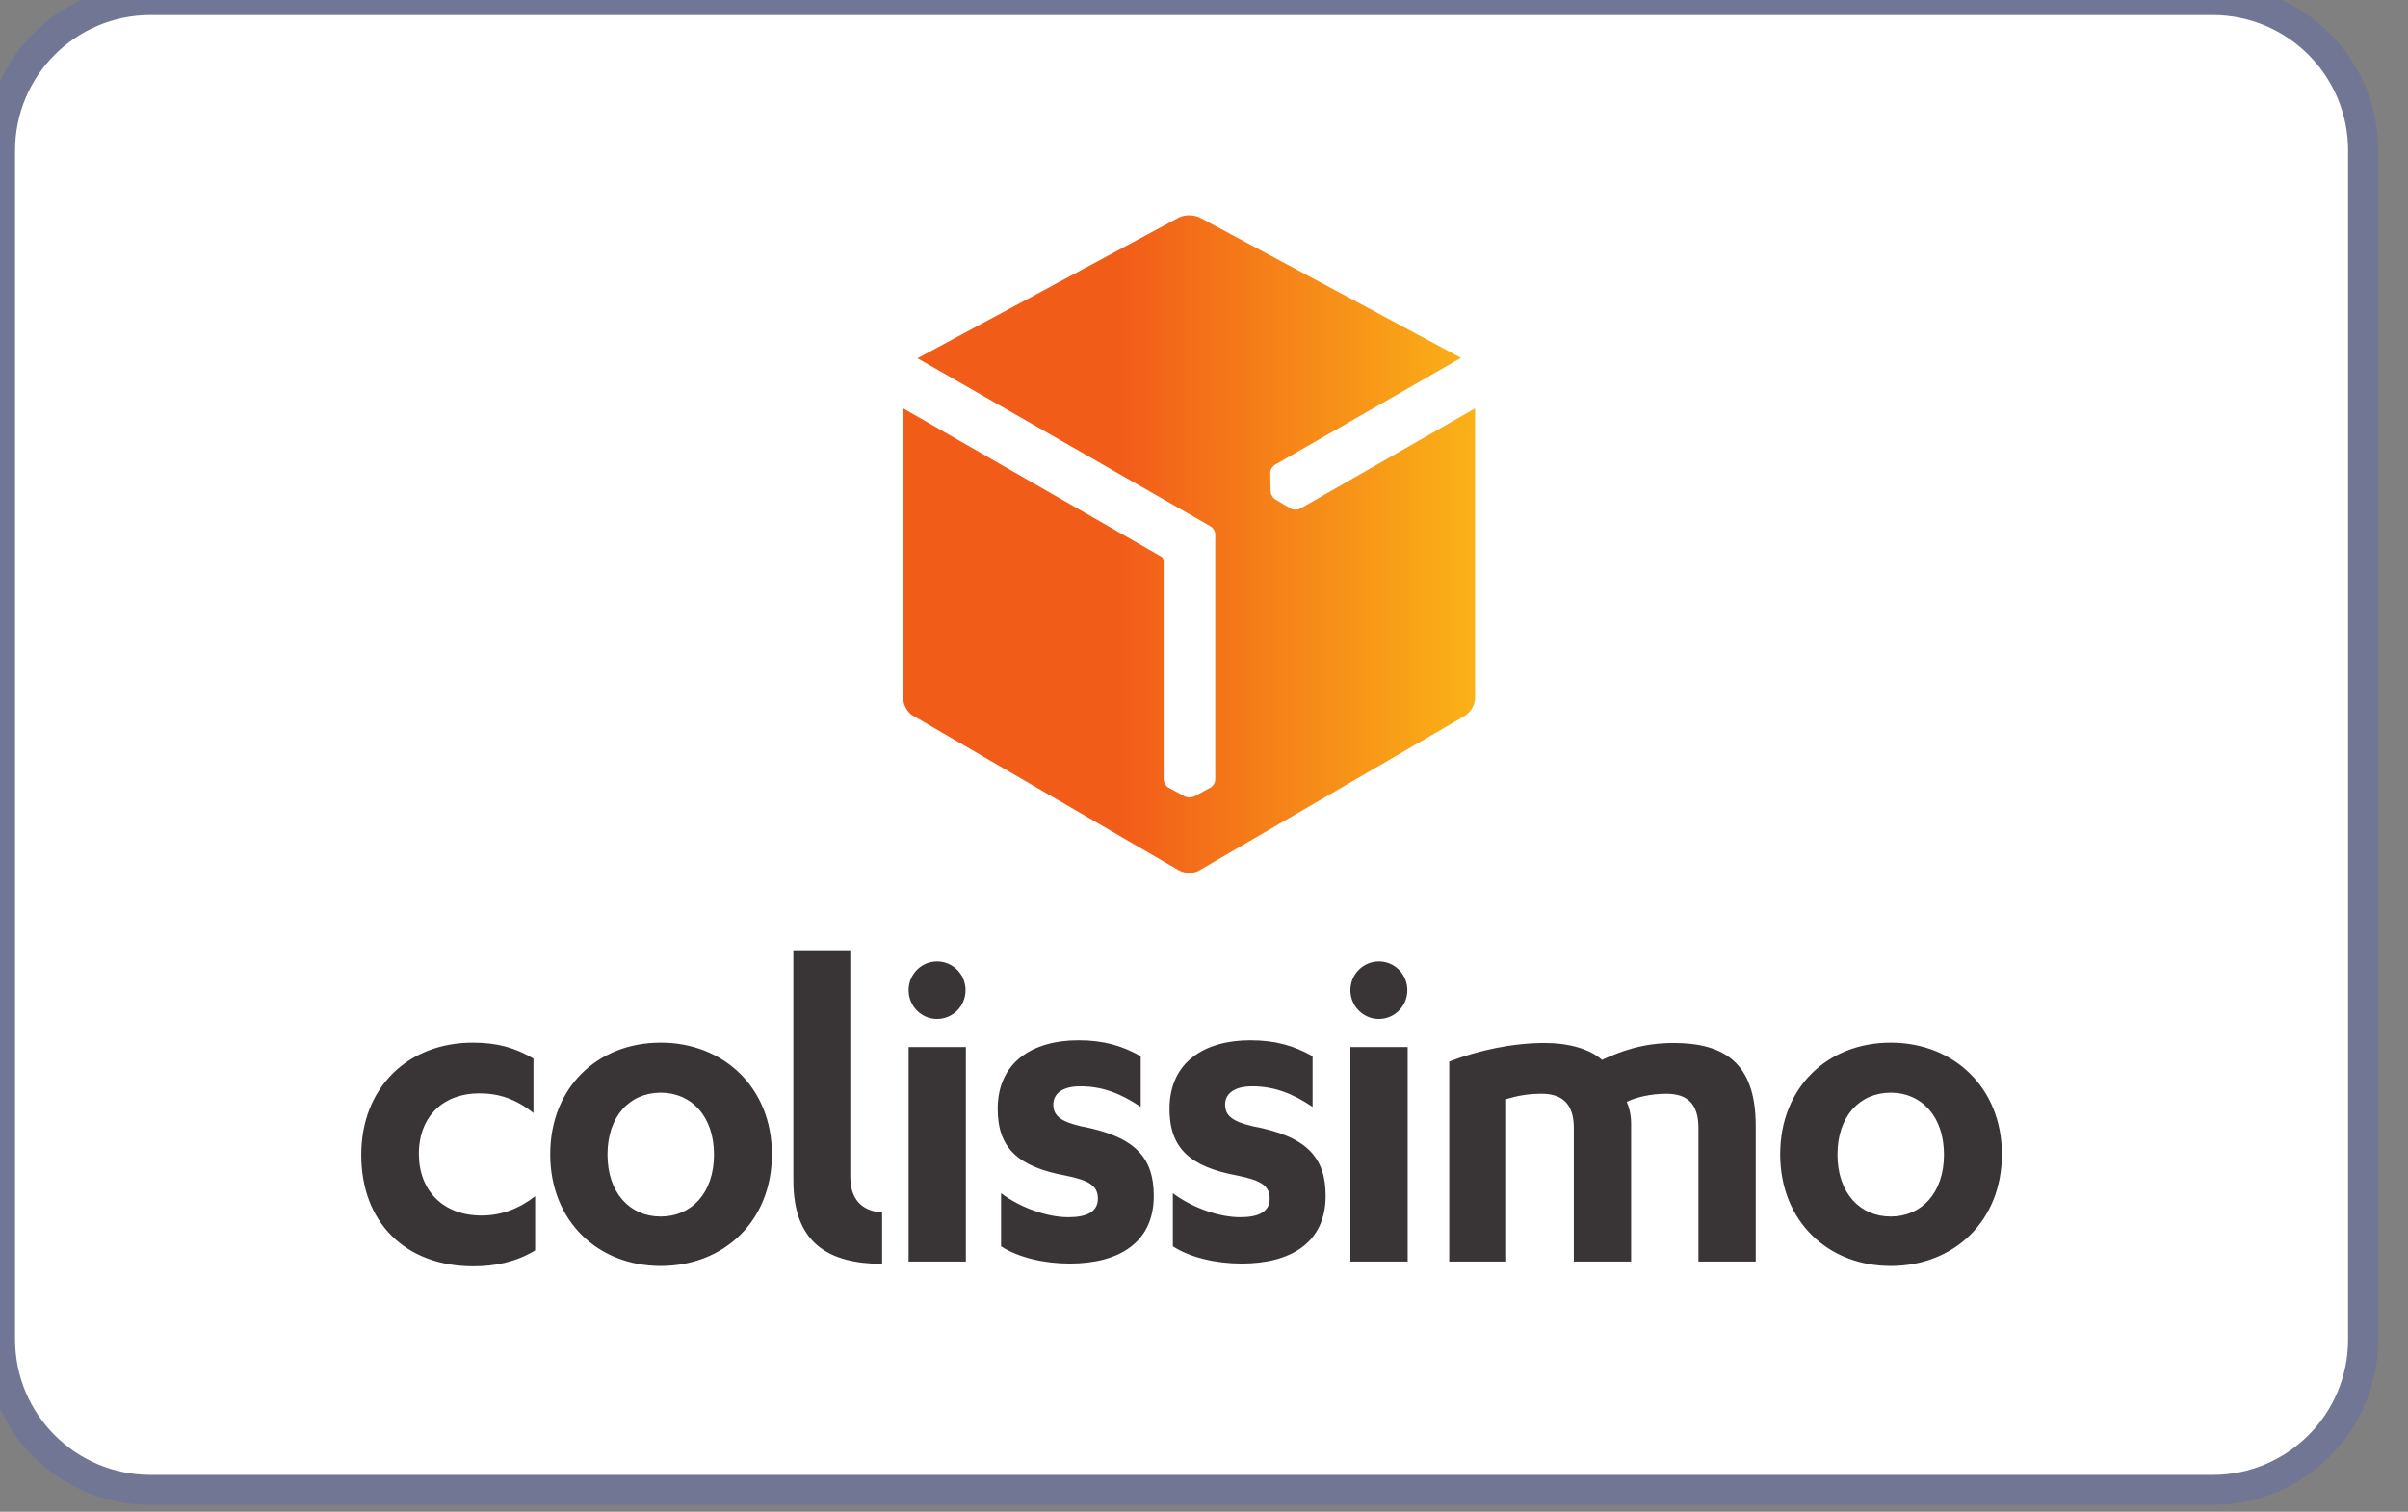
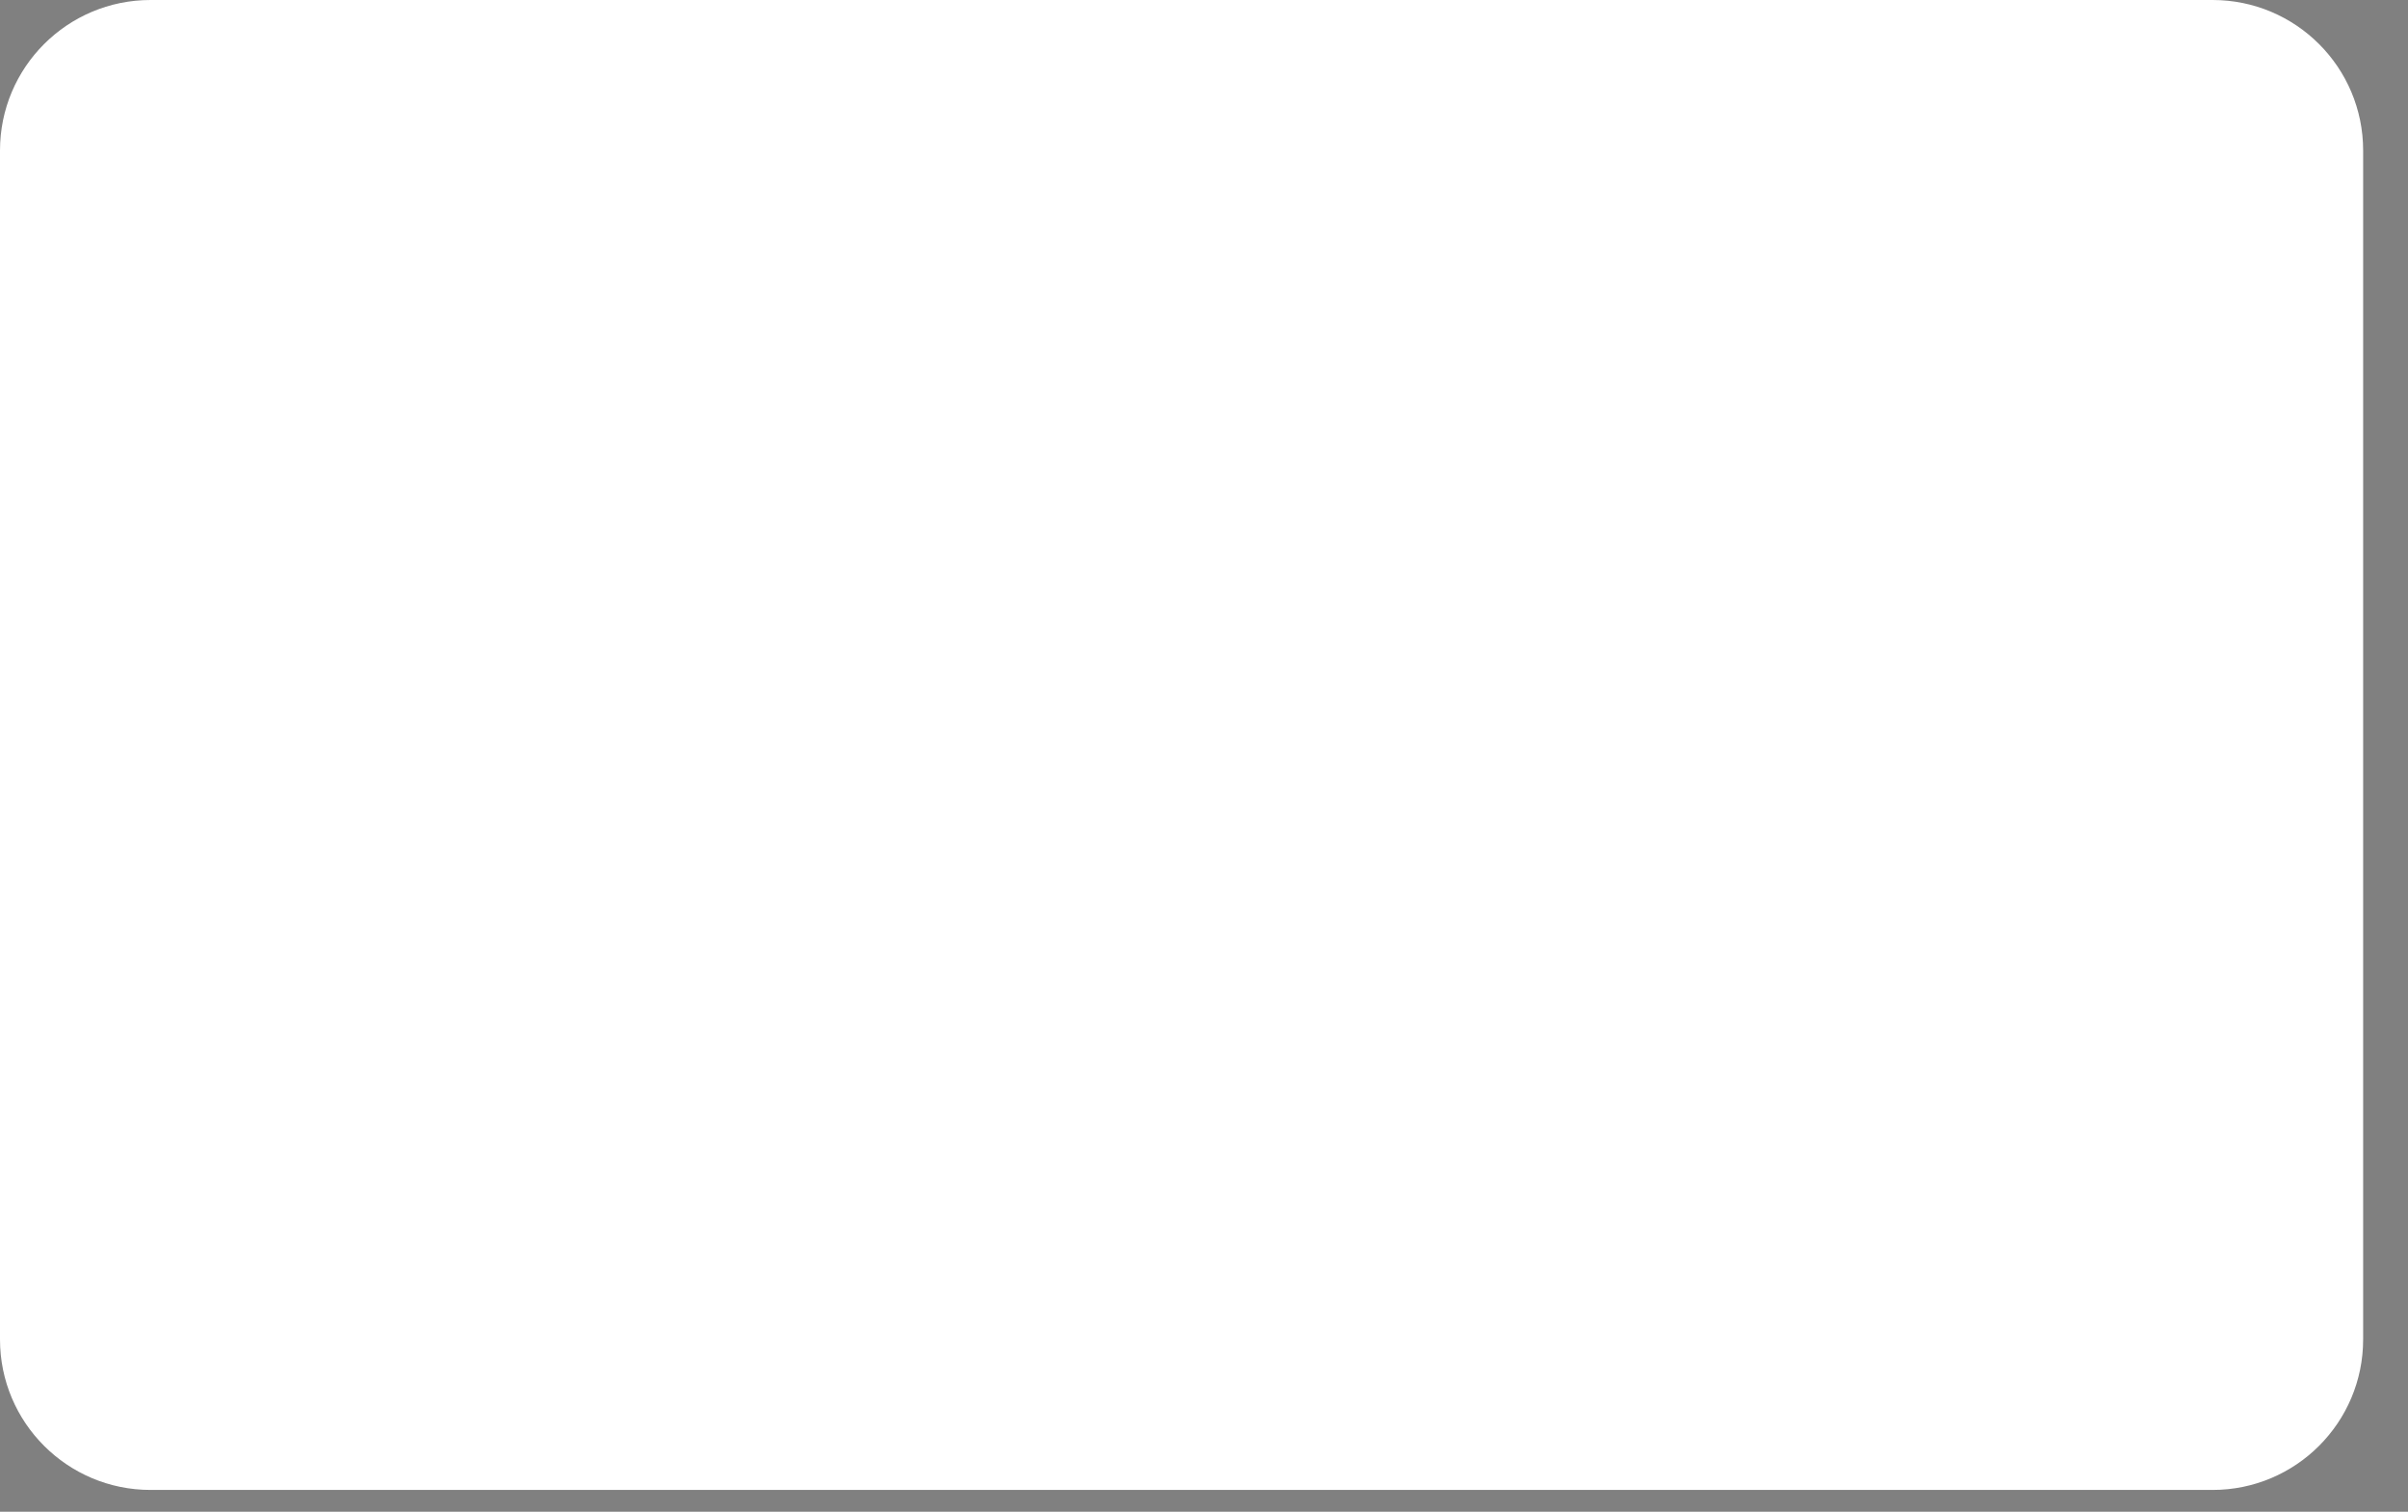
<svg xmlns="http://www.w3.org/2000/svg" width="43" height="27" viewBox="0 0 43 27" fill="none">
  <rect x="0" y="0" width="43" height="27" fill="#808080" stroke="none" />
  <path d="M0 2.688C0 1.203 1.203 0 2.688 0H39.511C40.996 0 42.199 1.203 42.199 2.688V23.922C42.199 25.406 40.996 26.61 39.511 26.61H2.688C1.203 26.61 0 25.406 0 23.922V2.688Z" fill="white" />
  <g clip-path="url(#clip0)">
-     <path d="M21.234 3.845C21.166 3.845 21.105 3.859 21.051 3.885L16.384 6.398L21.613 9.398C21.66 9.424 21.701 9.484 21.701 9.545V13.921C21.701 13.981 21.667 14.034 21.613 14.068L21.329 14.222C21.302 14.235 21.274 14.242 21.247 14.242H21.241C21.207 14.242 21.18 14.235 21.153 14.222L20.868 14.068C20.814 14.034 20.787 13.981 20.78 13.921V10.012C20.773 9.979 20.76 9.952 20.733 9.939L16.127 7.293V12.471C16.127 12.585 16.208 12.732 16.31 12.785L21.051 15.544C21.105 15.571 21.173 15.591 21.234 15.591C21.295 15.591 21.363 15.578 21.417 15.544L26.158 12.785C26.266 12.711 26.334 12.598 26.341 12.471V7.293L23.218 9.084C23.164 9.11 23.103 9.11 23.049 9.084L22.778 8.923C22.751 8.91 22.731 8.883 22.717 8.863V8.856C22.697 8.83 22.69 8.803 22.69 8.77L22.683 8.449C22.683 8.389 22.717 8.335 22.765 8.302L26.09 6.391L21.424 3.885C21.363 3.859 21.302 3.845 21.234 3.845" fill="url(#paint0_linear)" />
+     <path d="M21.234 3.845C21.166 3.845 21.105 3.859 21.051 3.885L16.384 6.398L21.613 9.398C21.66 9.424 21.701 9.484 21.701 9.545V13.921C21.701 13.981 21.667 14.034 21.613 14.068L21.329 14.222C21.302 14.235 21.274 14.242 21.247 14.242H21.241C21.207 14.242 21.18 14.235 21.153 14.222C20.814 14.034 20.787 13.981 20.78 13.921V10.012C20.773 9.979 20.76 9.952 20.733 9.939L16.127 7.293V12.471C16.127 12.585 16.208 12.732 16.31 12.785L21.051 15.544C21.105 15.571 21.173 15.591 21.234 15.591C21.295 15.591 21.363 15.578 21.417 15.544L26.158 12.785C26.266 12.711 26.334 12.598 26.341 12.471V7.293L23.218 9.084C23.164 9.11 23.103 9.11 23.049 9.084L22.778 8.923C22.751 8.91 22.731 8.883 22.717 8.863V8.856C22.697 8.83 22.69 8.803 22.69 8.77L22.683 8.449C22.683 8.389 22.717 8.335 22.765 8.302L26.09 6.391L21.424 3.885C21.363 3.859 21.302 3.845 21.234 3.845" fill="url(#paint0_linear)" />
    <path d="M14.167 16.971V21.081C14.167 22.199 14.789 22.567 15.752 22.573V21.655H15.746C15.376 21.625 15.184 21.407 15.184 21.014V16.971H14.167ZM16.733 17.171C16.452 17.171 16.225 17.4 16.225 17.684C16.225 17.968 16.452 18.198 16.733 18.198C17.015 18.198 17.242 17.968 17.242 17.684C17.242 17.4 17.015 17.171 16.733 17.171ZM24.623 17.171C24.342 17.171 24.114 17.4 24.114 17.684C24.114 17.968 24.342 18.198 24.623 18.198C24.904 18.198 25.131 17.968 25.131 17.684C25.131 17.4 24.904 17.171 24.623 17.171ZM19.258 18.579C18.444 18.579 17.816 18.965 17.816 19.805C17.816 20.5 18.175 20.839 19.03 20.996C19.449 21.081 19.605 21.177 19.605 21.407C19.605 21.649 19.395 21.739 19.078 21.739C18.707 21.739 18.229 21.576 17.876 21.31V22.259C18.181 22.459 18.647 22.567 19.102 22.567C19.981 22.567 20.603 22.193 20.603 21.359C20.603 20.676 20.274 20.295 19.299 20.114C18.941 20.029 18.809 19.926 18.809 19.727C18.809 19.546 18.953 19.401 19.293 19.401C19.682 19.401 20.011 19.527 20.37 19.769V18.863C20.035 18.675 19.706 18.579 19.258 18.579ZM22.326 18.579C21.513 18.579 20.884 18.965 20.884 19.805C20.884 20.5 21.243 20.839 22.099 20.996C22.517 21.081 22.673 21.177 22.673 21.407C22.673 21.649 22.464 21.739 22.147 21.739C21.776 21.739 21.297 21.576 20.944 21.31V22.259C21.249 22.459 21.716 22.567 22.171 22.567C23.05 22.567 23.672 22.193 23.672 21.359C23.672 20.676 23.343 20.295 22.368 20.114C22.009 20.029 21.877 19.926 21.877 19.727C21.877 19.546 22.021 19.401 22.362 19.401C22.751 19.401 23.08 19.527 23.439 19.769V18.863C23.104 18.675 22.775 18.579 22.326 18.579ZM8.443 18.621C7.289 18.621 6.451 19.419 6.451 20.627C6.451 21.824 7.229 22.616 8.455 22.616C8.844 22.616 9.221 22.537 9.556 22.332V21.365C9.268 21.588 8.951 21.709 8.599 21.709C7.911 21.709 7.48 21.262 7.48 20.609C7.48 19.926 7.929 19.527 8.557 19.527C8.904 19.527 9.209 19.624 9.526 19.878V18.905C9.197 18.712 8.88 18.621 8.443 18.621ZM11.799 18.621C10.668 18.621 9.825 19.425 9.825 20.615C9.825 21.806 10.674 22.61 11.799 22.61C12.929 22.61 13.784 21.806 13.784 20.615C13.784 19.425 12.923 18.621 11.799 18.621ZM33.763 18.621C32.632 18.621 31.789 19.425 31.789 20.615C31.789 21.806 32.638 22.61 33.763 22.61C34.893 22.61 35.748 21.806 35.748 20.615C35.748 19.425 34.887 18.621 33.763 18.621ZM27.584 18.627C27.021 18.627 26.405 18.754 25.879 18.959V22.531H26.896V19.63C27.099 19.57 27.285 19.534 27.53 19.534C27.919 19.534 28.104 19.739 28.104 20.144V22.531H29.127V20.071C29.127 19.89 29.085 19.763 29.049 19.679C29.217 19.594 29.492 19.534 29.755 19.534C30.156 19.534 30.329 19.739 30.329 20.144V22.531H31.352V20.102C31.352 18.978 30.784 18.627 29.887 18.627C29.336 18.627 28.948 18.772 28.607 18.929C28.391 18.736 28.02 18.627 27.584 18.627ZM16.225 18.7V22.531H17.248V18.7H16.225ZM24.114 18.7V22.531H25.137V18.7H24.114ZM11.799 19.515C12.349 19.515 12.75 19.939 12.75 20.621C12.75 21.304 12.349 21.727 11.799 21.727C11.248 21.727 10.848 21.304 10.848 20.621C10.848 19.932 11.248 19.515 11.799 19.515ZM33.763 19.515C34.313 19.515 34.714 19.939 34.714 20.621C34.714 21.304 34.313 21.727 33.763 21.727C33.212 21.727 32.812 21.304 32.812 20.621C32.812 19.932 33.212 19.515 33.763 19.515Z" fill="#393536" />
  </g>
-   <path d="M2.688 0.269H39.511V-0.269H2.688V0.269ZM41.93 2.688V23.922H42.468V2.688H41.93ZM39.511 26.341H2.688V26.878H39.511V26.341ZM0.269 23.922V2.688H-0.269V23.922H0.269ZM2.688 26.341C1.352 26.341 0.269 25.258 0.269 23.922H-0.269C-0.269 25.555 1.055 26.878 2.688 26.878V26.341ZM41.93 23.922C41.93 25.258 40.847 26.341 39.511 26.341V26.878C41.144 26.878 42.468 25.555 42.468 23.922H41.93ZM39.511 0.269C40.847 0.269 41.93 1.352 41.93 2.688H42.468C42.468 1.055 41.144 -0.269 39.511 -0.269V0.269ZM2.688 -0.269C1.055 -0.269 -0.269 1.055 -0.269 2.688H0.269C0.269 1.352 1.352 0.269 2.688 0.269V-0.269Z" fill="#717694" />
  <defs>
    <linearGradient id="paint0_linear" x1="16.135" y1="9.719" x2="26.354" y2="9.719" gradientUnits="userSpaceOnUse">
      <stop stop-color="#F25C19" />
      <stop offset="0.379" stop-color="#F25C19" />
      <stop offset="1" stop-color="#FAB217" />
    </linearGradient>
    <clipPath id="clip0">
-       <rect width="29.297" height="18.77" fill="white" transform="translate(6.451 3.845)" />
-     </clipPath>
+       </clipPath>
  </defs>
</svg>